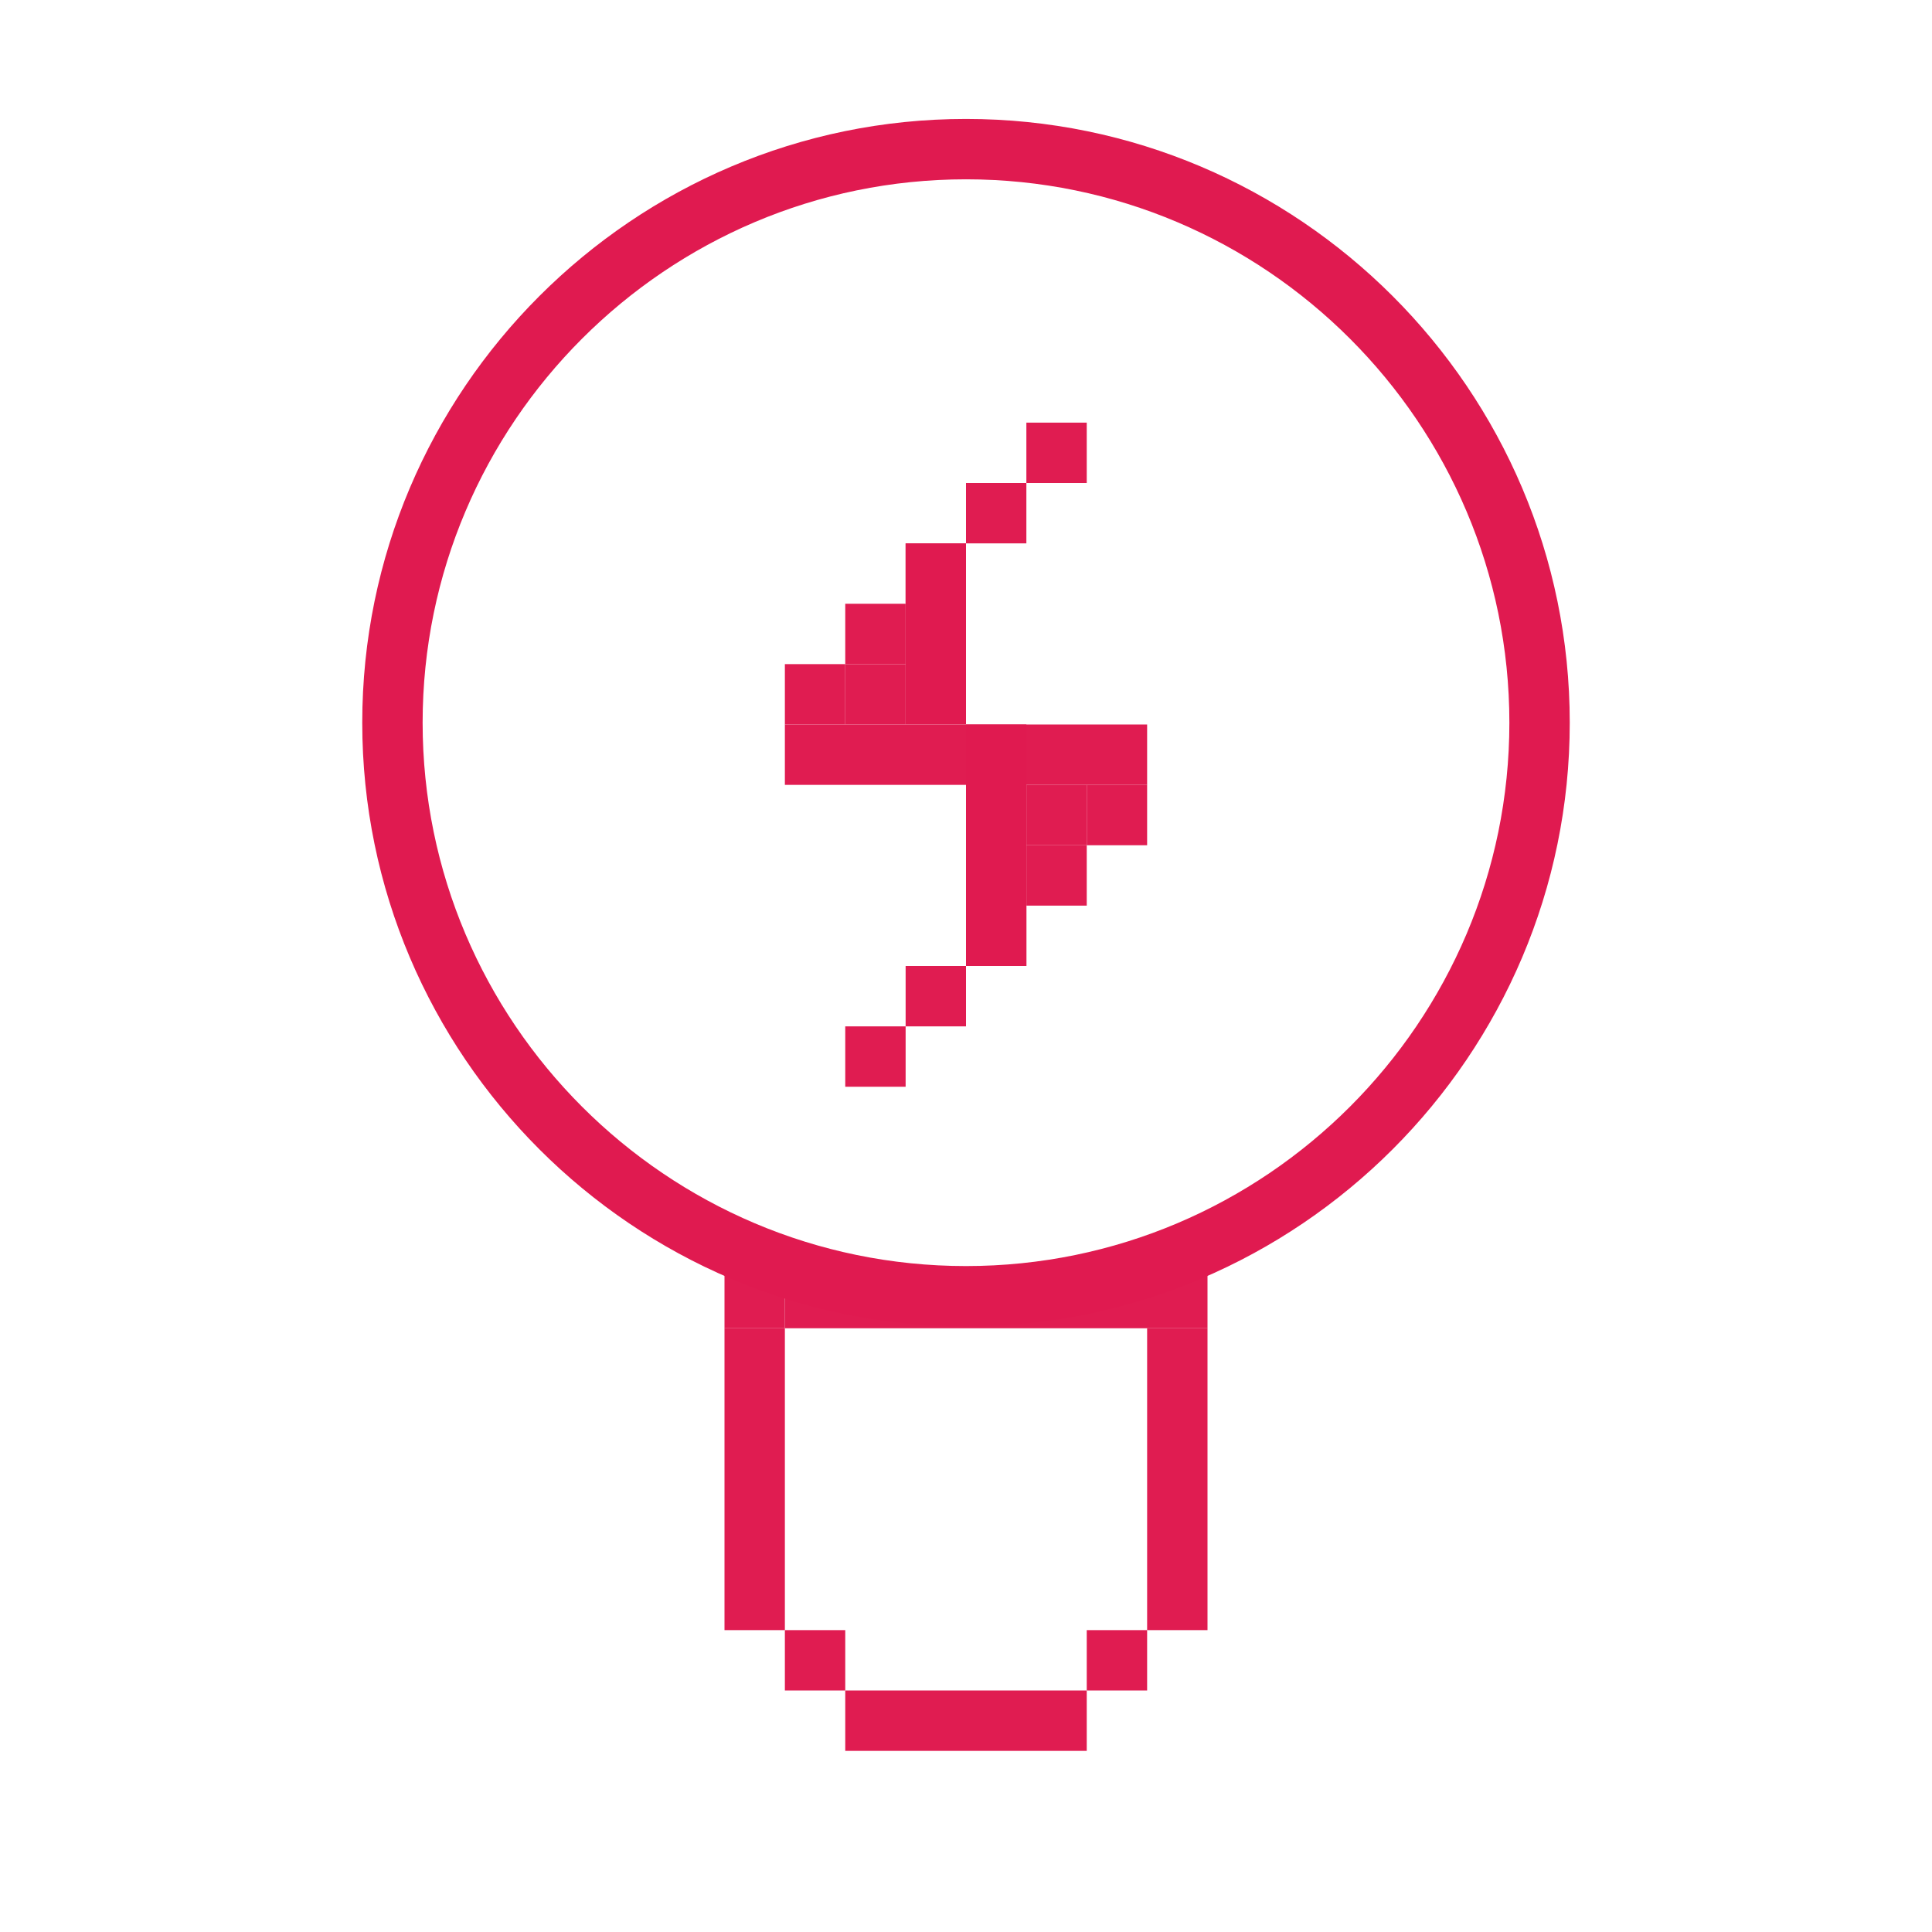
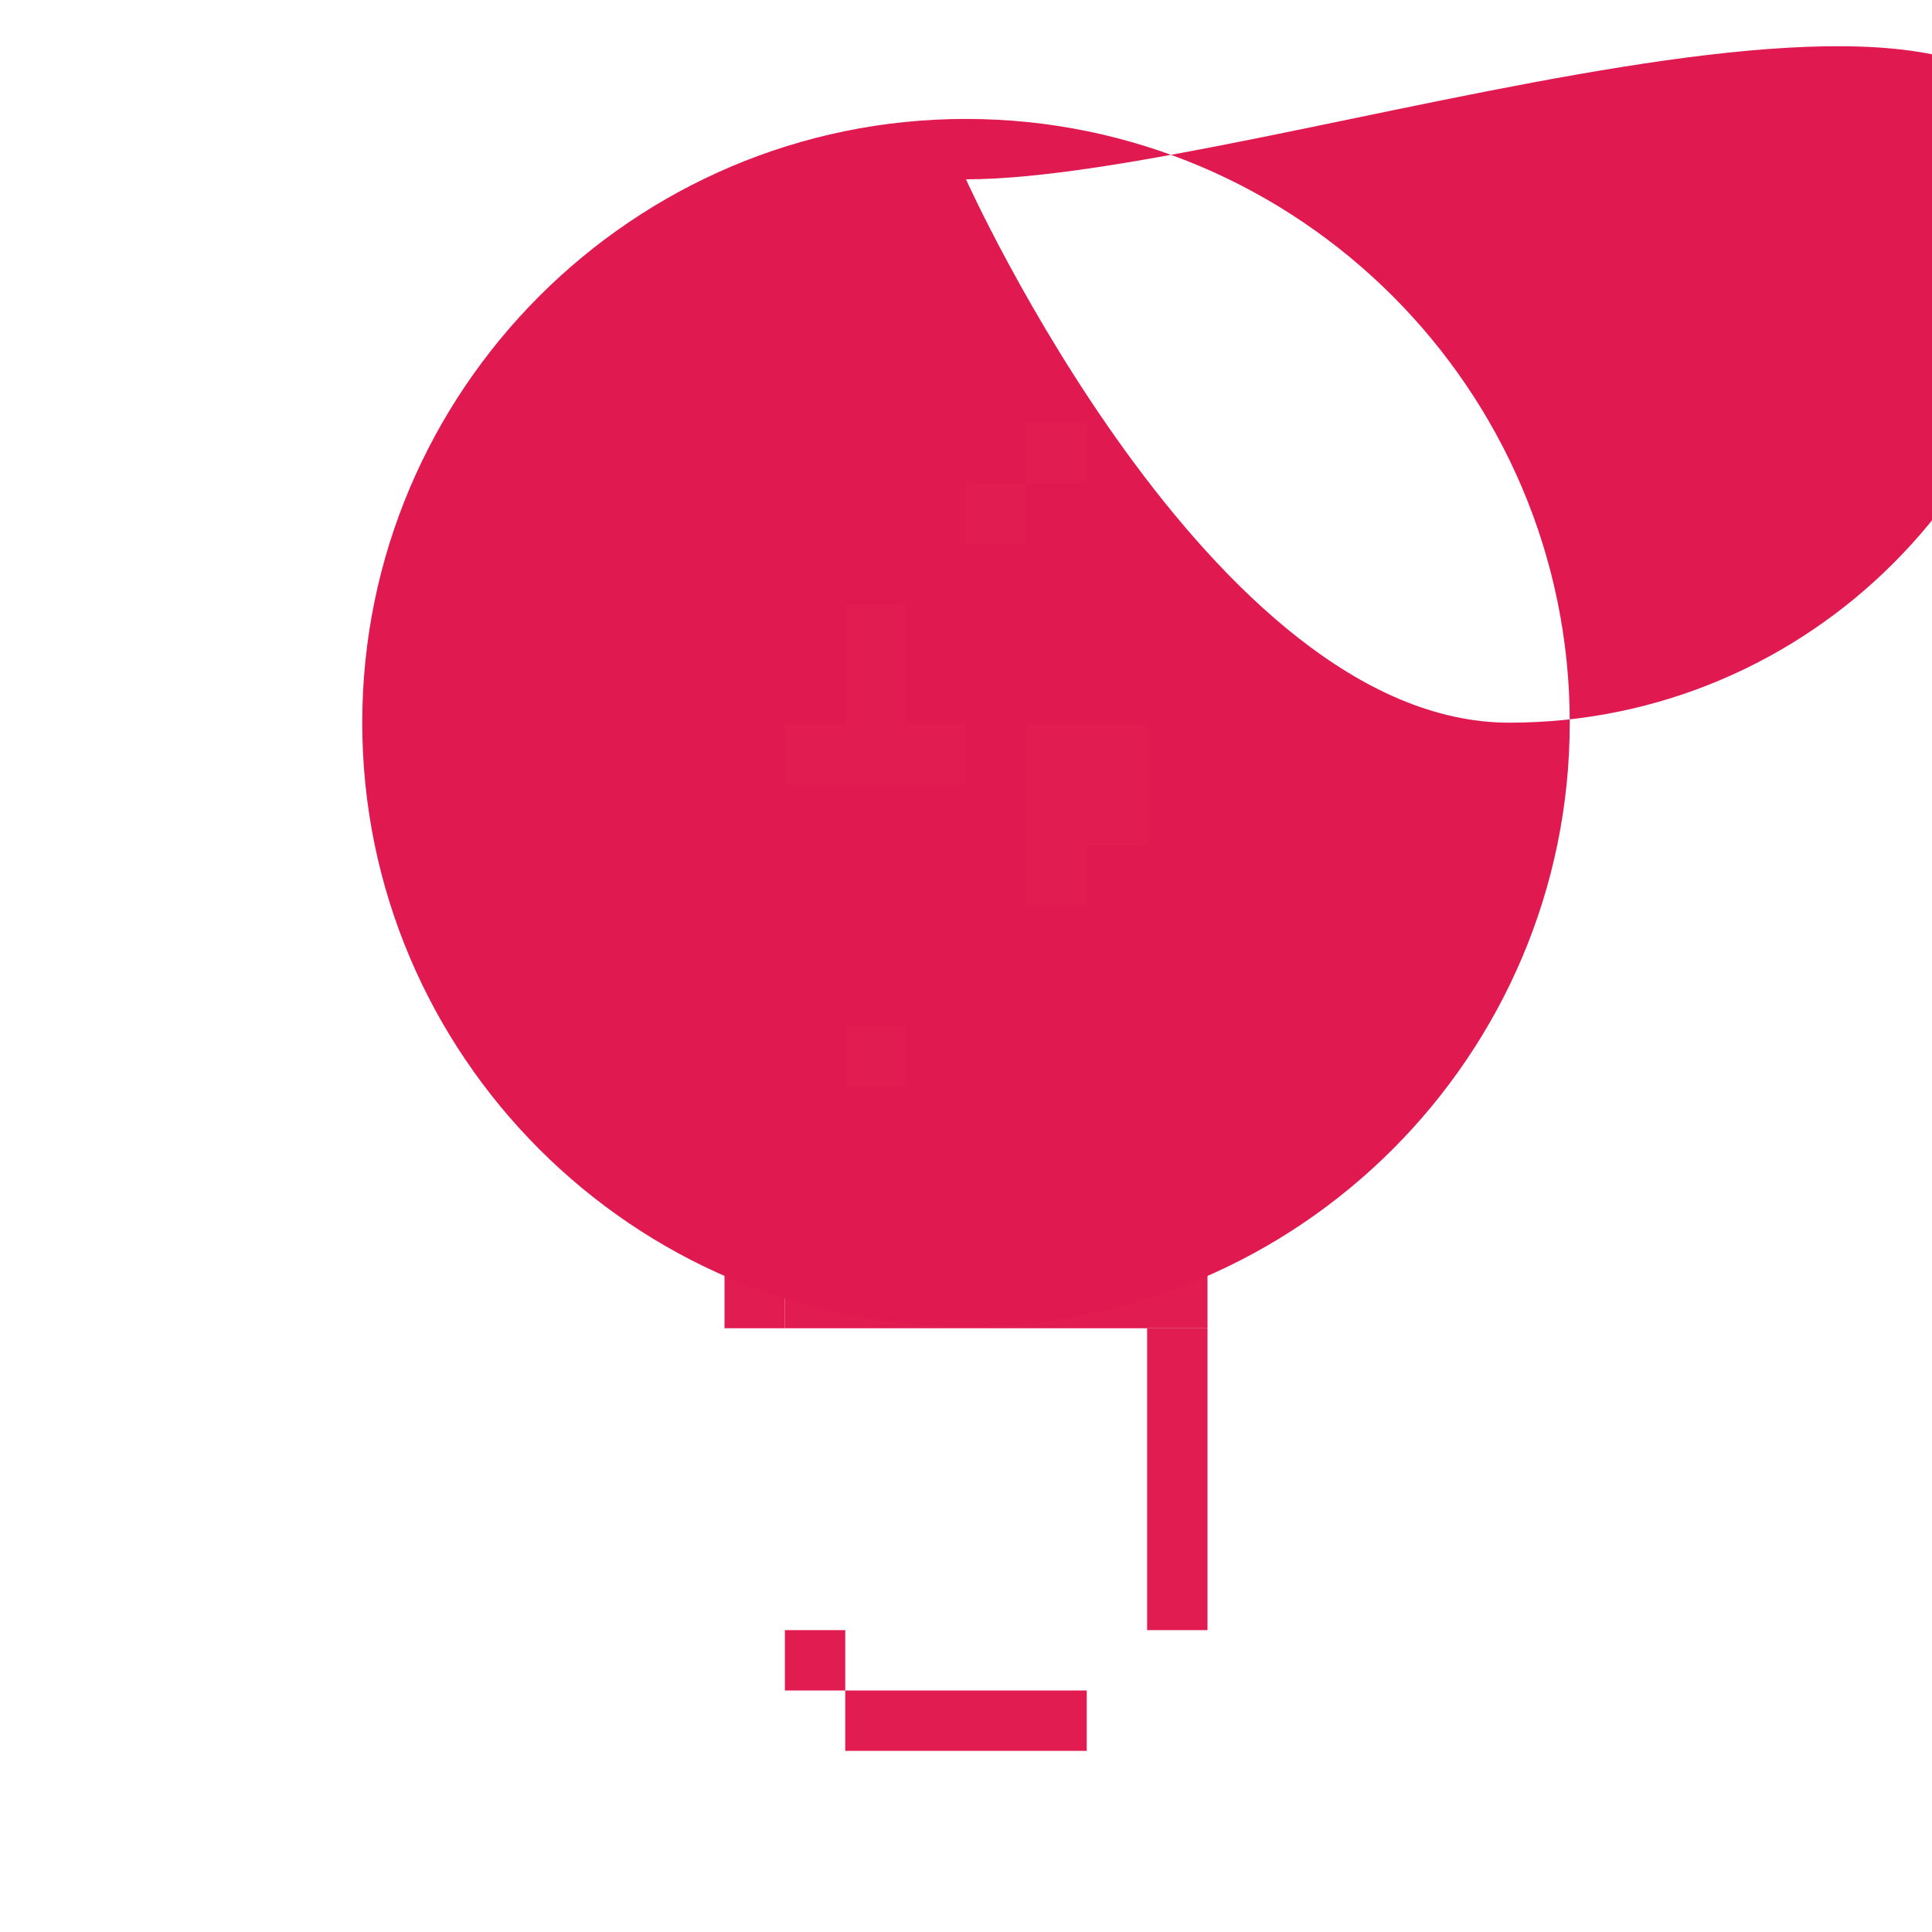
<svg xmlns="http://www.w3.org/2000/svg" id="Master" viewBox="0 0 32 32">
  <defs>
    <style>      .cls-1 {        fill: #e01c51;      }      .cls-2 {        fill: #e01a50;      }    </style>
  </defs>
-   <rect class="cls-1" x="12" y="22" width="1" height="5" />
  <rect class="cls-1" x="13" y="27" width="1" height="1" />
-   <rect class="cls-1" x="18" y="27" width="1" height="1" />
  <rect class="cls-1" x="14" y="28" width="4" height="1" />
  <rect class="cls-1" x="19" y="22" width="1" height="5" />
  <rect class="cls-1" x="12" y="21" width="1" height="1" />
  <rect class="cls-1" x="16" y="18" width="1" height="7" transform="translate(-5 38) rotate(-90)" />
-   <path class="cls-2" d="M16,21.97c-5.51,0-10-4.49-10-10S10.49,1.97,16,1.97s10,4.49,10,10-4.49,10-10,10ZM16,2.97c-4.96,0-9,4.04-9,9s4.04,9,9,9,9-4.04,9-9S20.96,2.97,16,2.97Z" />
+   <path class="cls-2" d="M16,21.97c-5.51,0-10-4.49-10-10S10.49,1.97,16,1.97s10,4.49,10,10-4.49,10-10,10ZM16,2.97s4.04,9,9,9,9-4.04,9-9S20.96,2.97,16,2.97Z" />
  <rect class="cls-1" x="13" y="12" width="6" height="1" />
-   <rect class="cls-1" x="13" y="11" width="1" height="1" />
  <rect class="cls-1" x="14" y="10" width="1" height="1" />
  <rect class="cls-1" x="14" y="11" width="1" height="1" />
  <rect class="cls-1" x="15" y="9" width="1" height="1" />
  <rect class="cls-1" x="16" y="8" width="1" height="1" />
  <rect class="cls-1" x="17" y="7" width="1" height="1" />
  <rect class="cls-1" x="17" y="13" width="1" height="1" />
-   <rect class="cls-1" x="15" y="16" width="1" height="1" />
  <rect class="cls-1" x="14" y="17" width="1" height="1" />
  <rect class="cls-1" x="16" y="15" width="1" height="1" />
  <rect class="cls-1" x="17" y="14" width="1" height="1" />
  <rect class="cls-1" x="18" y="13" width="1" height="1" />
  <rect class="cls-2" x="15" y="9" width="1" height="3" />
  <rect class="cls-2" x="16" y="12" width="1" height="4" />
</svg>